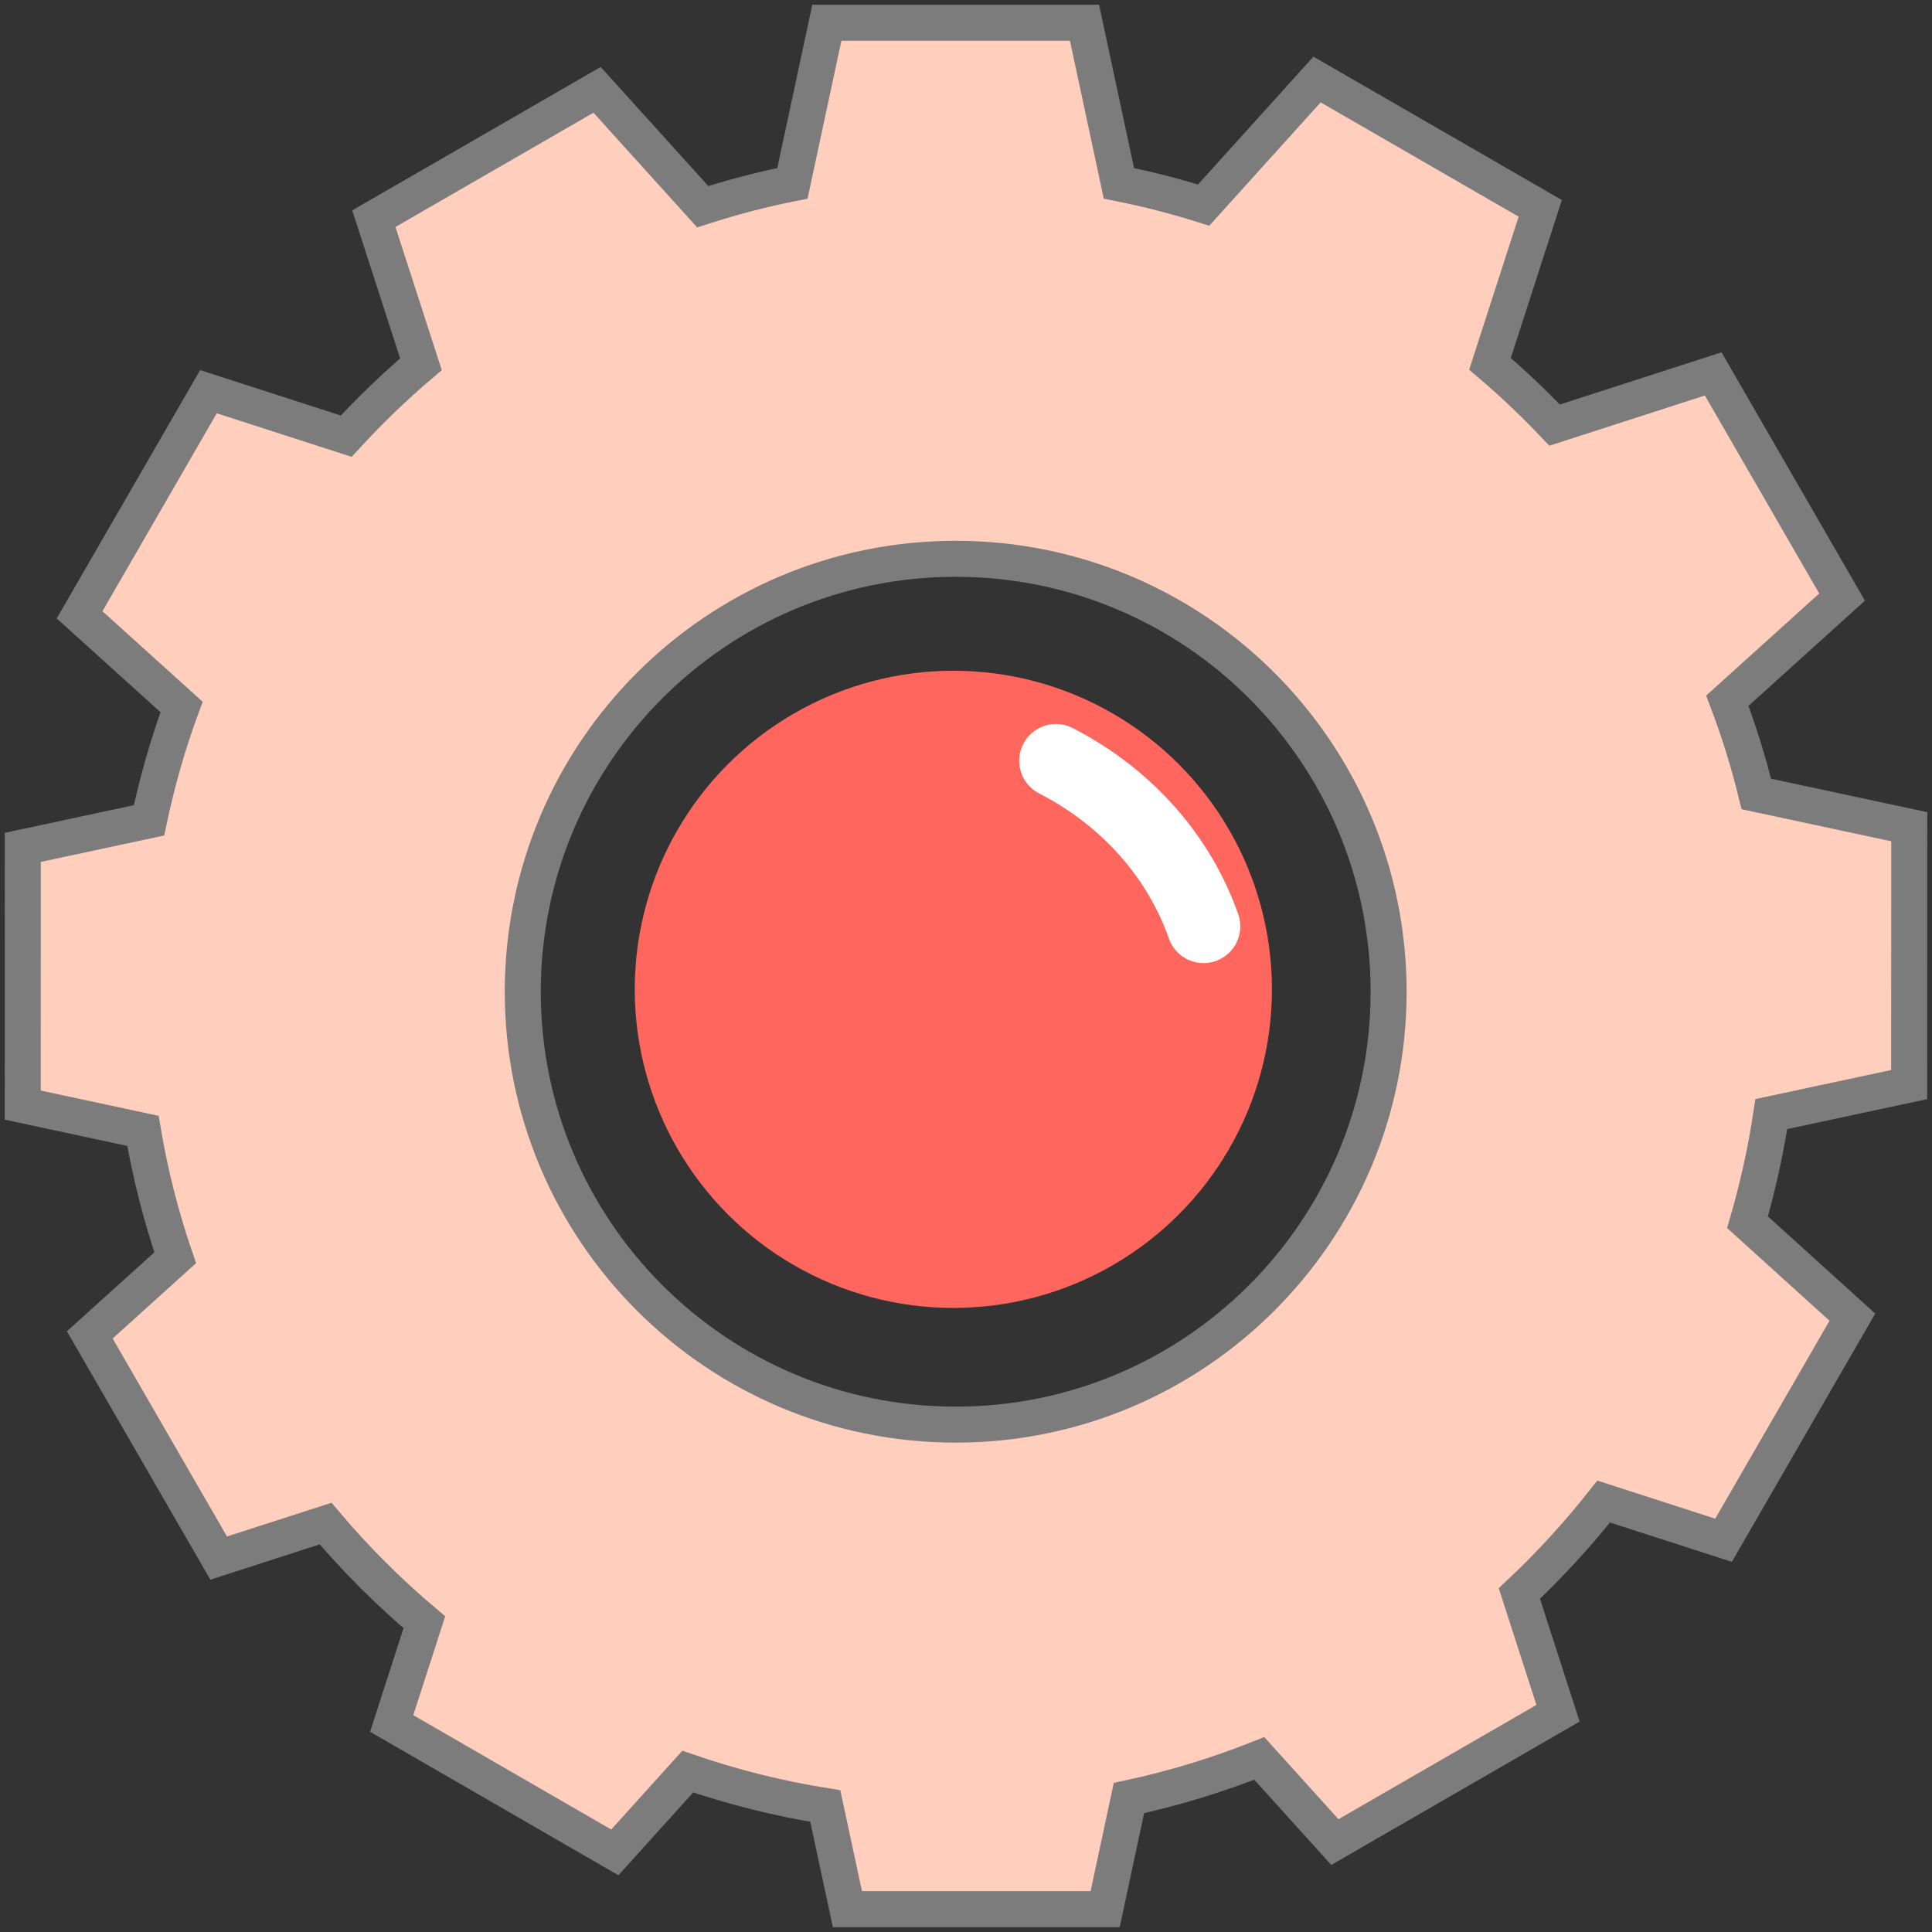
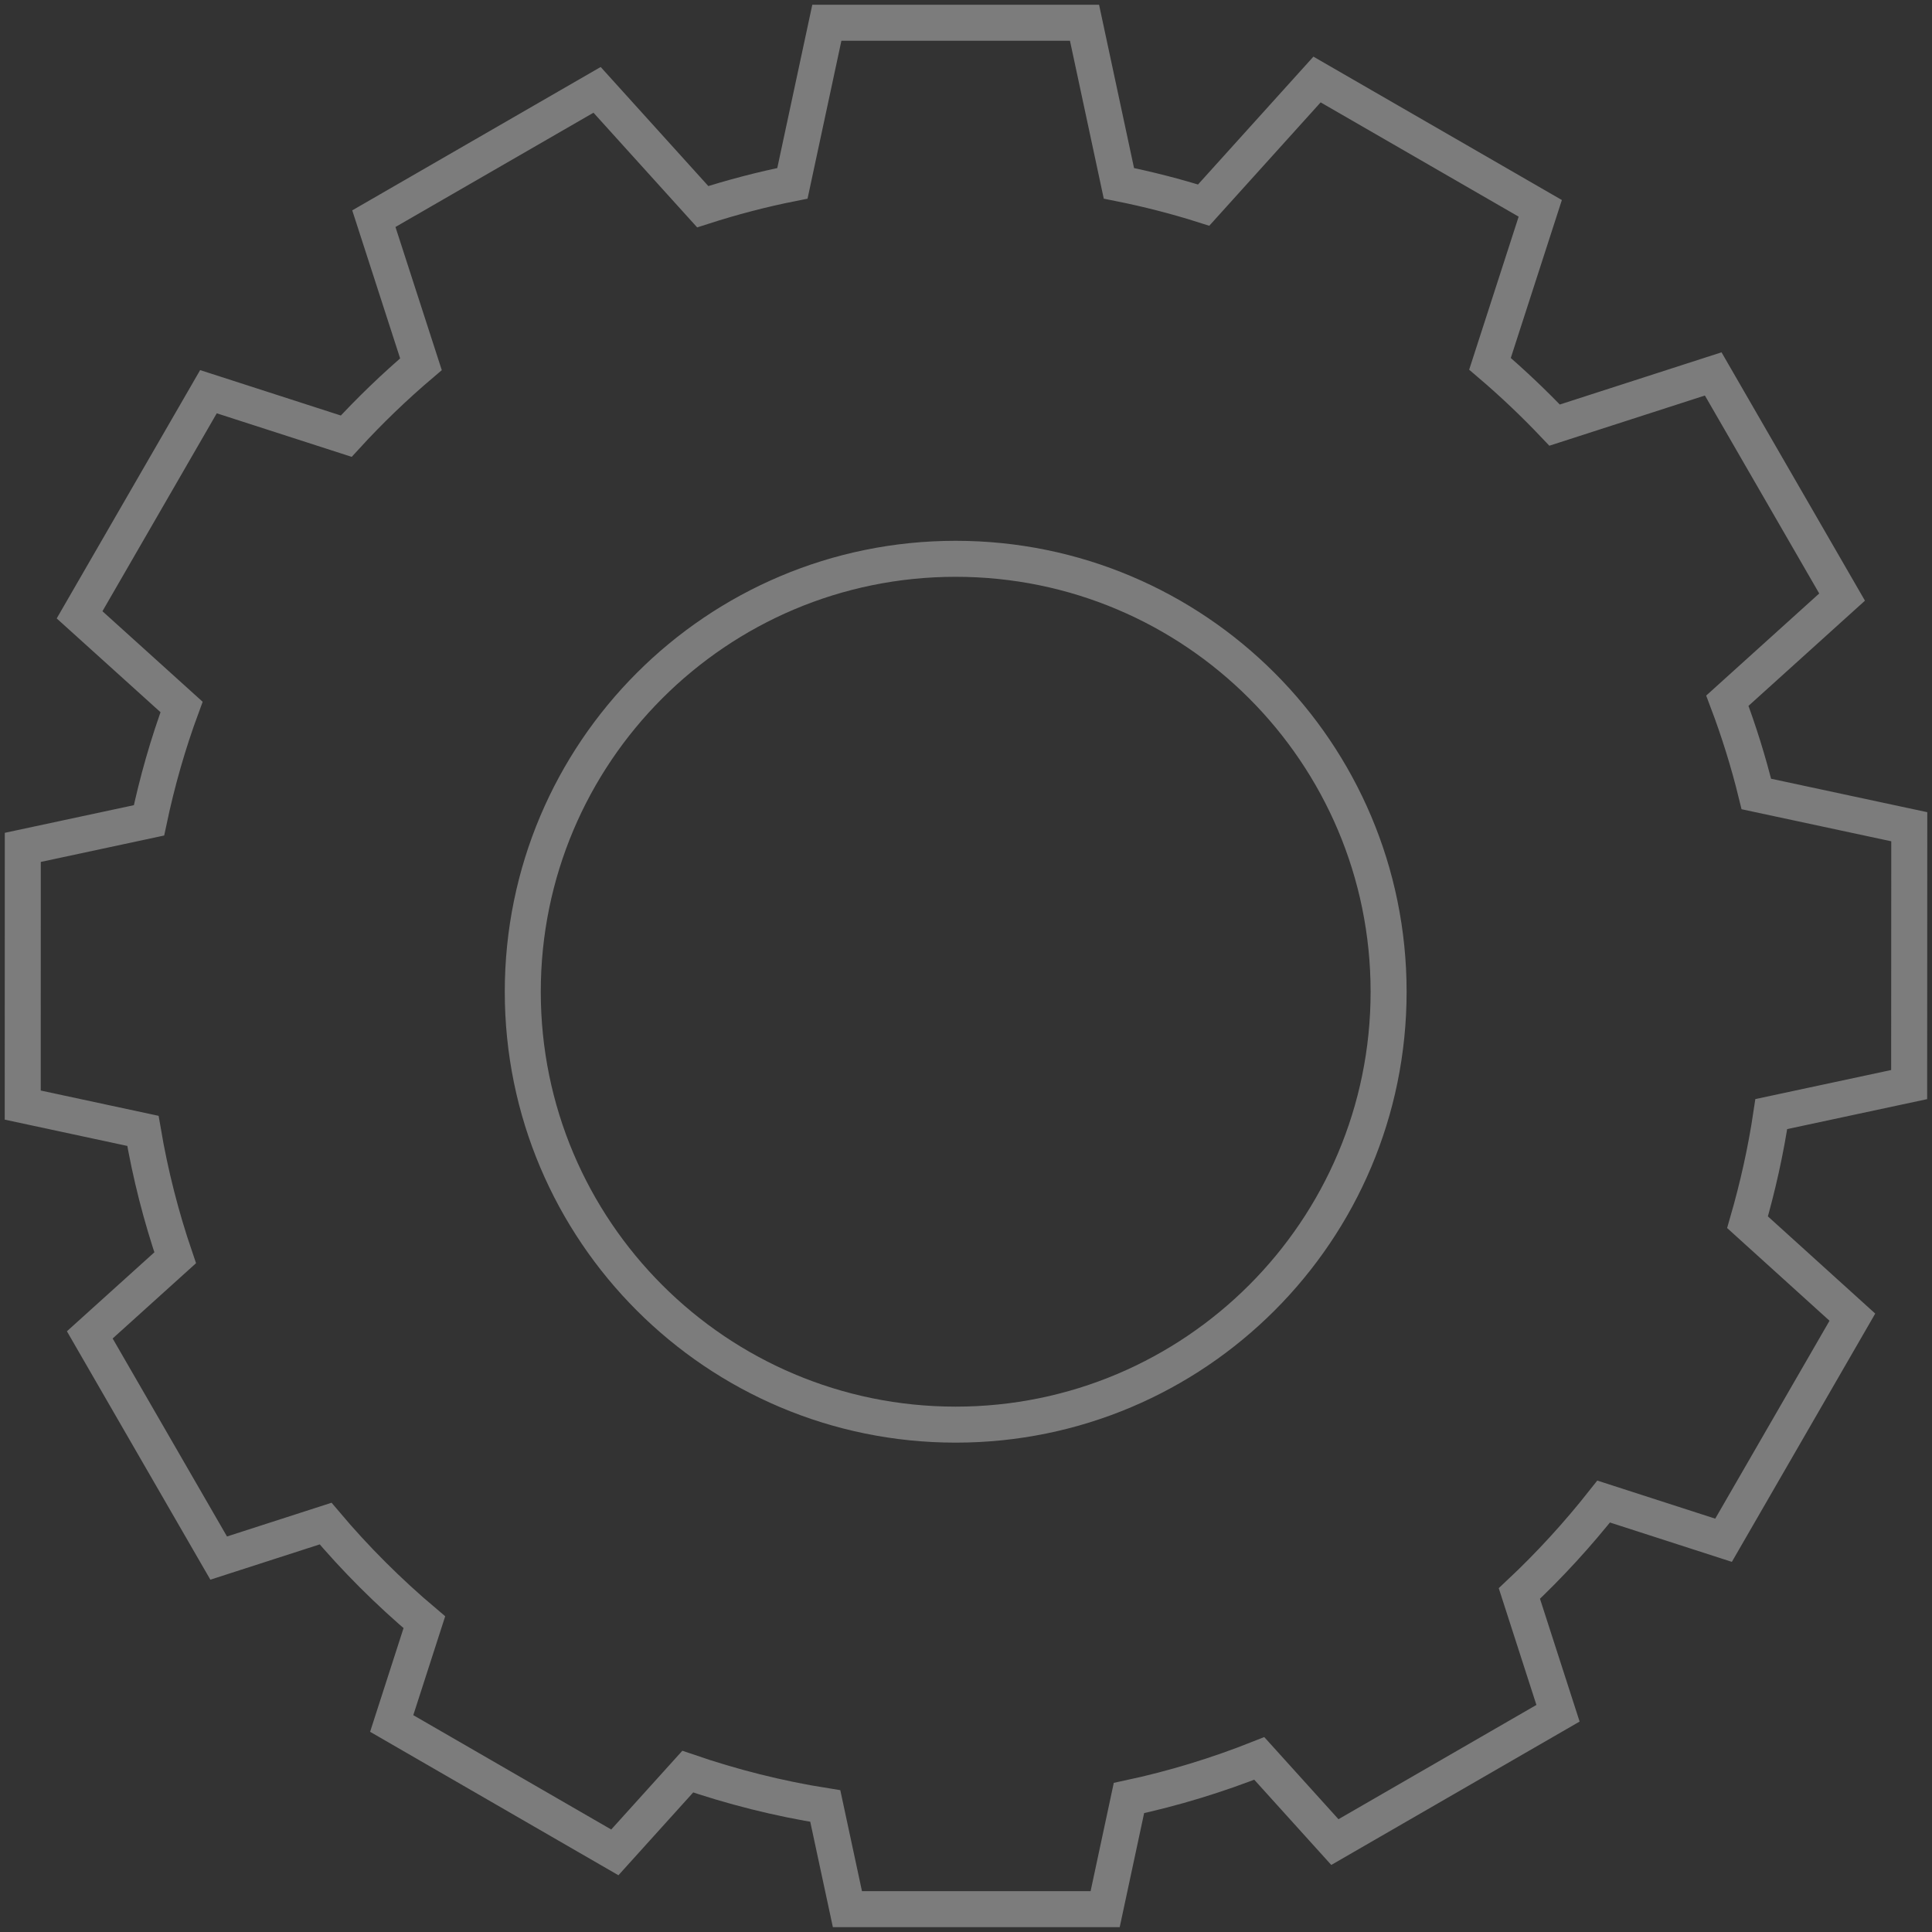
<svg xmlns="http://www.w3.org/2000/svg" width="85" height="85" viewBox="0 0 85 85" fill="none">
  <rect x="0" y="0" width="85" height="85" fill="#333333" stroke="none" />
-   <circle cx="41.943" cy="43.527" r="14.017" fill="#FE665E" />
-   <path d="M61.093 43.634C61.093 54.15 52.565 62.678 42.046 62.678C31.527 62.678 23 54.15 23 43.634C23 33.112 31.527 24.585 42.046 24.585C52.565 24.585 61.093 33.112 61.093 43.634ZM83.995 47.717L84 36.373L77.272 34.932C76.929 33.53 76.501 32.161 75.997 30.828L81.044 26.269L75.374 16.451L68.396 18.703C67.497 17.755 66.549 16.855 65.553 16.006L67.765 9.166L57.944 3.498L52.956 9.024C51.741 8.638 50.496 8.32 49.227 8.066L47.714 1H36.378L34.863 8.066C33.516 8.333 32.202 8.681 30.917 9.094L26.269 3.953L16.448 9.621L18.52 16.025C17.358 17.013 16.261 18.068 15.233 19.19L9.171 17.233L3.501 27.05L7.988 31.104C7.393 32.713 6.917 34.381 6.555 36.092L1.003 37.281L1 48.619L6.288 49.754C6.614 51.671 7.091 53.535 7.707 55.337L3.95 58.729L9.621 68.549L14.325 67.031C15.645 68.595 17.102 70.048 18.67 71.371L17.233 75.826L27.05 81.497L30.258 77.944C32.207 78.613 34.228 79.127 36.309 79.457L37.283 83.995H48.622L49.669 79.106C51.647 78.683 53.561 78.094 55.403 77.363L58.729 81.044L68.546 75.376L66.846 70.107C68.182 68.854 69.419 67.5 70.554 66.062L75.829 67.765L81.497 57.95L76.884 53.773C77.331 52.228 77.687 50.643 77.93 49.015L83.995 47.717" fill="#FFCEBD" />
  <path d="M61.093 43.634C61.093 54.15 52.565 62.678 42.046 62.678C31.527 62.678 23 54.15 23 43.634C23 33.112 31.527 24.585 42.046 24.585C52.565 24.585 61.093 33.112 61.093 43.634ZM83.995 47.717L84 36.373L77.272 34.932C76.929 33.53 76.501 32.161 75.997 30.828L81.044 26.269L75.374 16.451L68.396 18.703C67.497 17.755 66.549 16.855 65.553 16.006L67.765 9.166L57.944 3.498L52.956 9.024C51.741 8.638 50.496 8.32 49.227 8.066L47.714 1H36.378L34.863 8.066C33.516 8.333 32.202 8.681 30.917 9.094L26.269 3.953L16.448 9.621L18.52 16.025C17.358 17.013 16.261 18.068 15.233 19.19L9.171 17.233L3.501 27.05L7.988 31.104C7.393 32.713 6.917 34.381 6.555 36.092L1.003 37.281L1 48.619L6.288 49.754C6.614 51.671 7.091 53.535 7.707 55.337L3.95 58.729L9.621 68.549L14.325 67.031C15.645 68.595 17.102 70.048 18.67 71.371L17.233 75.826L27.05 81.497L30.258 77.944C32.207 78.613 34.228 79.127 36.309 79.457L37.283 83.995H48.622L49.669 79.106C51.647 78.683 53.561 78.094 55.403 77.363L58.729 81.044L68.546 75.376L66.846 70.107C68.182 68.854 69.419 67.5 70.554 66.062L75.829 67.765L81.497 57.95L76.884 53.773C77.331 52.228 77.687 50.643 77.93 49.015L83.995 47.717Z" stroke="#7C7C7C" stroke-width="1.584" />
-   <path d="M46.457 33.469C49.666 35.121 51.899 37.766 52.951 40.755" stroke="white" stroke-width="3.233" stroke-miterlimit="10" stroke-linecap="round" />
</svg>